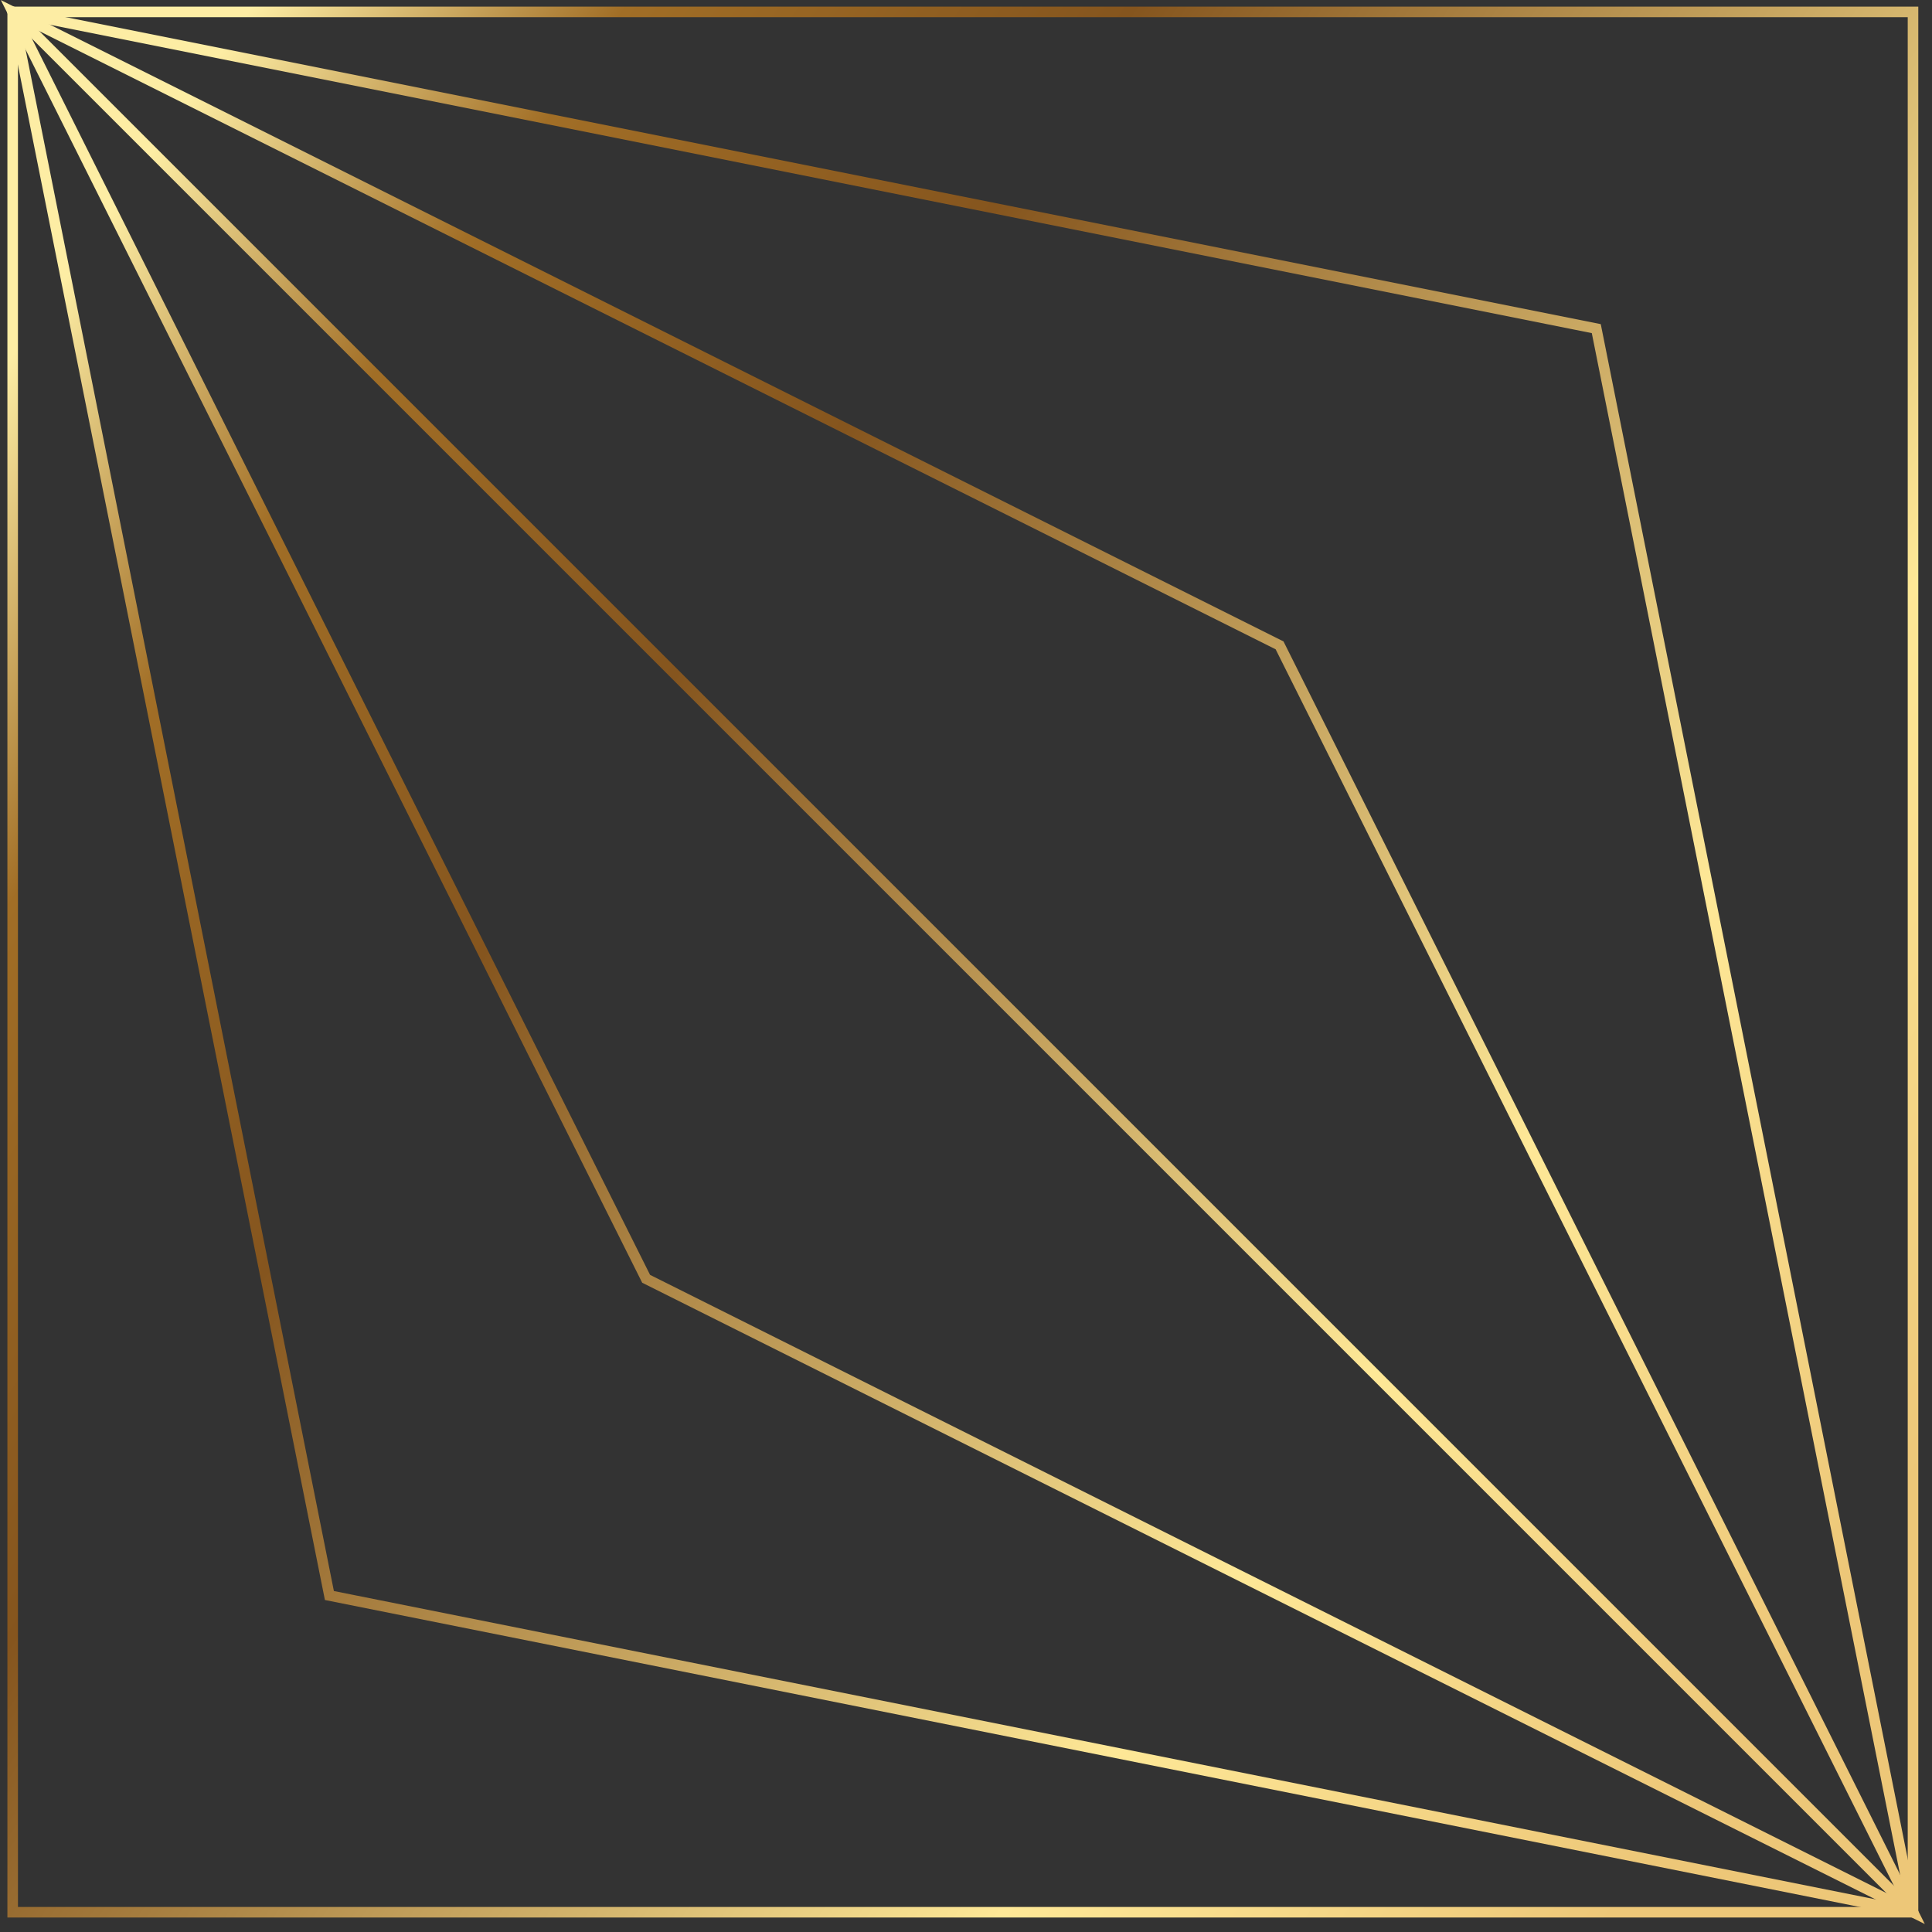
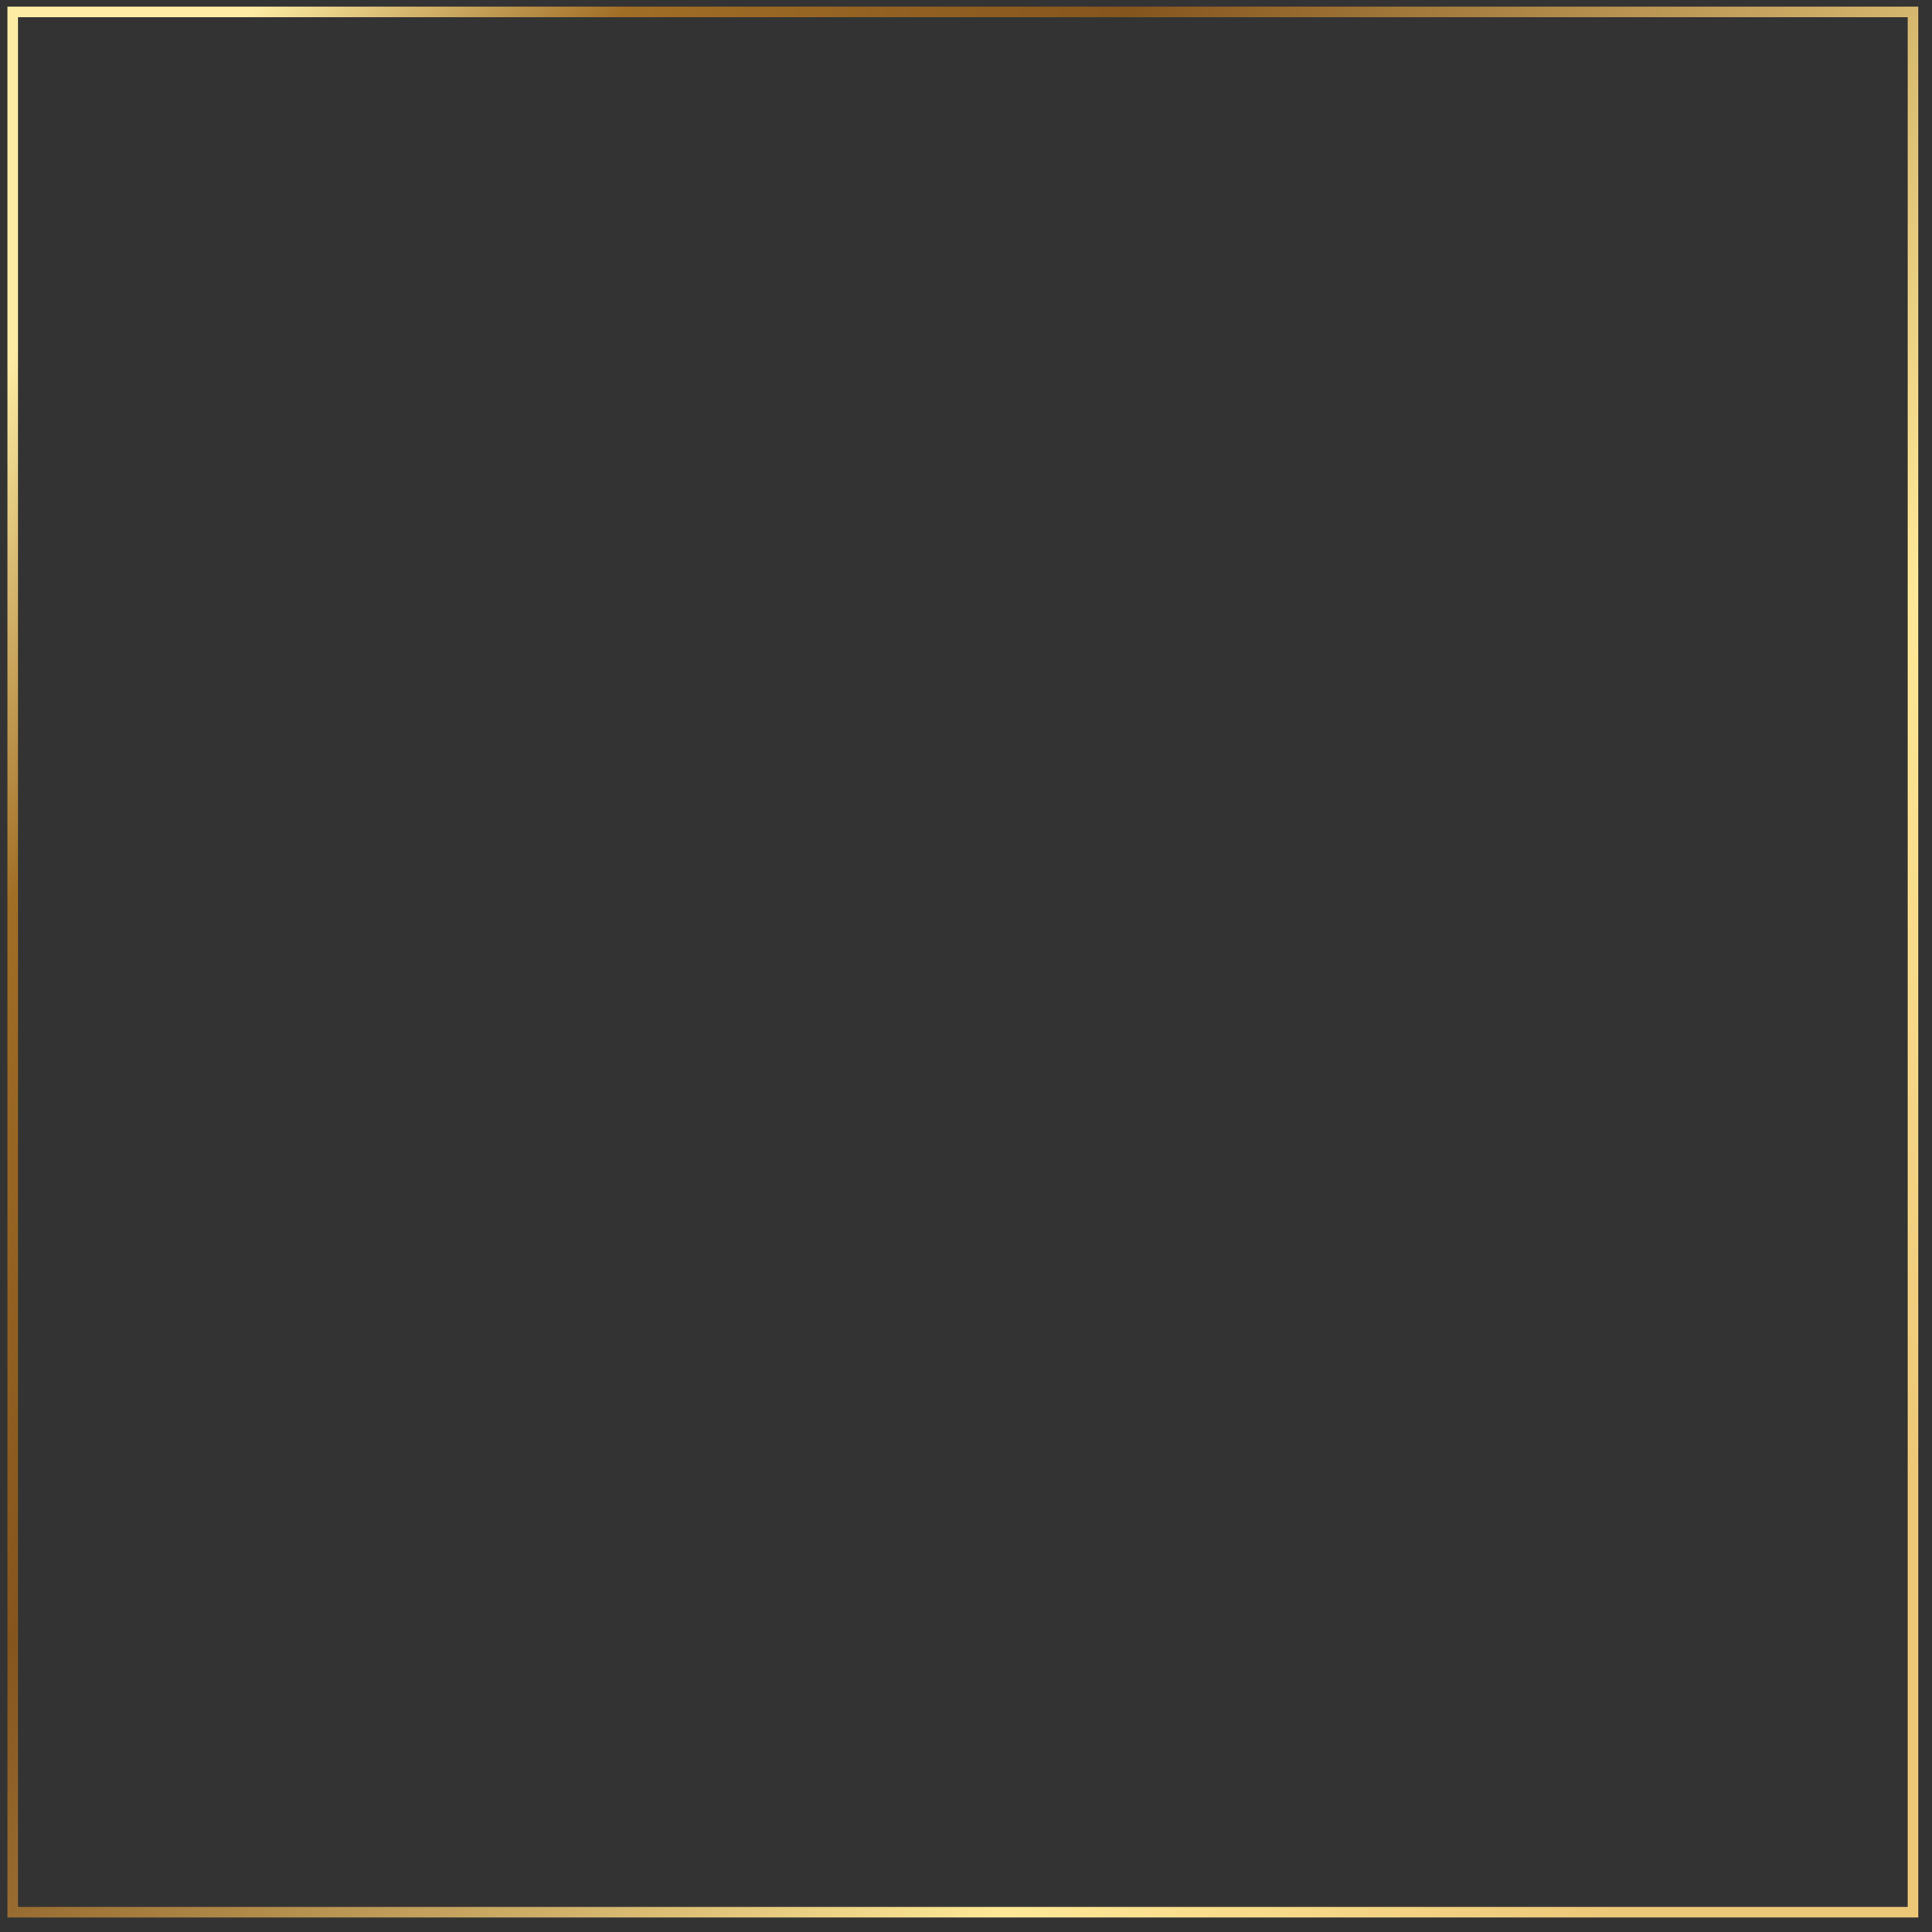
<svg xmlns="http://www.w3.org/2000/svg" width="183" height="183" viewBox="0 0 183 183" fill="none">
  <rect x="0" y="0" width="183" height="183" fill="#333333" stroke="none" />
  <path d="M181.201 1.128H1.201V181.128H181.201V1.128Z" stroke="url(#paint0_linear_91_714)" stroke-miterlimit="10" />
-   <path d="M181.201 181.128L31.201 151.128L1.201 1.128L151.201 31.128L181.201 181.128Z" stroke="url(#paint1_linear_91_714)" stroke-miterlimit="10" />
-   <path d="M181.201 181.128L61.201 121.128L1.201 1.128L121.201 61.128L181.201 181.128Z" stroke="url(#paint2_linear_91_714)" stroke-miterlimit="10" />
-   <path d="M1.201 1.128L181.201 181.128" stroke="url(#paint3_linear_91_714)" stroke-miterlimit="10" />
  <defs>
    <linearGradient id="paint0_linear_91_714" x1="-2.049" y1="38.334" x2="170" y2="156.535" gradientUnits="userSpaceOnUse">
      <stop stop-color="#FDEDA4" />
      <stop offset="0.14" stop-color="#A16E26" />
      <stop offset="0.33" stop-color="#85551E" />
      <stop offset="0.77" stop-color="#FEE897" />
      <stop offset="1" stop-color="#EDC778" />
    </linearGradient>
    <linearGradient id="paint1_linear_91_714" x1="-2.049" y1="38.334" x2="170" y2="156.535" gradientUnits="userSpaceOnUse">
      <stop stop-color="#FDEDA4" />
      <stop offset="0.14" stop-color="#A16E26" />
      <stop offset="0.33" stop-color="#85551E" />
      <stop offset="0.77" stop-color="#FEE897" />
      <stop offset="1" stop-color="#EDC778" />
    </linearGradient>
    <linearGradient id="paint2_linear_91_714" x1="-2.049" y1="38.334" x2="170" y2="156.535" gradientUnits="userSpaceOnUse">
      <stop stop-color="#FDEDA4" />
      <stop offset="0.14" stop-color="#A16E26" />
      <stop offset="0.33" stop-color="#85551E" />
      <stop offset="0.77" stop-color="#FEE897" />
      <stop offset="1" stop-color="#EDC778" />
    </linearGradient>
    <linearGradient id="paint3_linear_91_714" x1="-2.049" y1="38.334" x2="170" y2="156.535" gradientUnits="userSpaceOnUse">
      <stop stop-color="#FDEDA4" />
      <stop offset="0.14" stop-color="#A16E26" />
      <stop offset="0.33" stop-color="#85551E" />
      <stop offset="0.77" stop-color="#FEE897" />
      <stop offset="1" stop-color="#EDC778" />
    </linearGradient>
  </defs>
</svg>